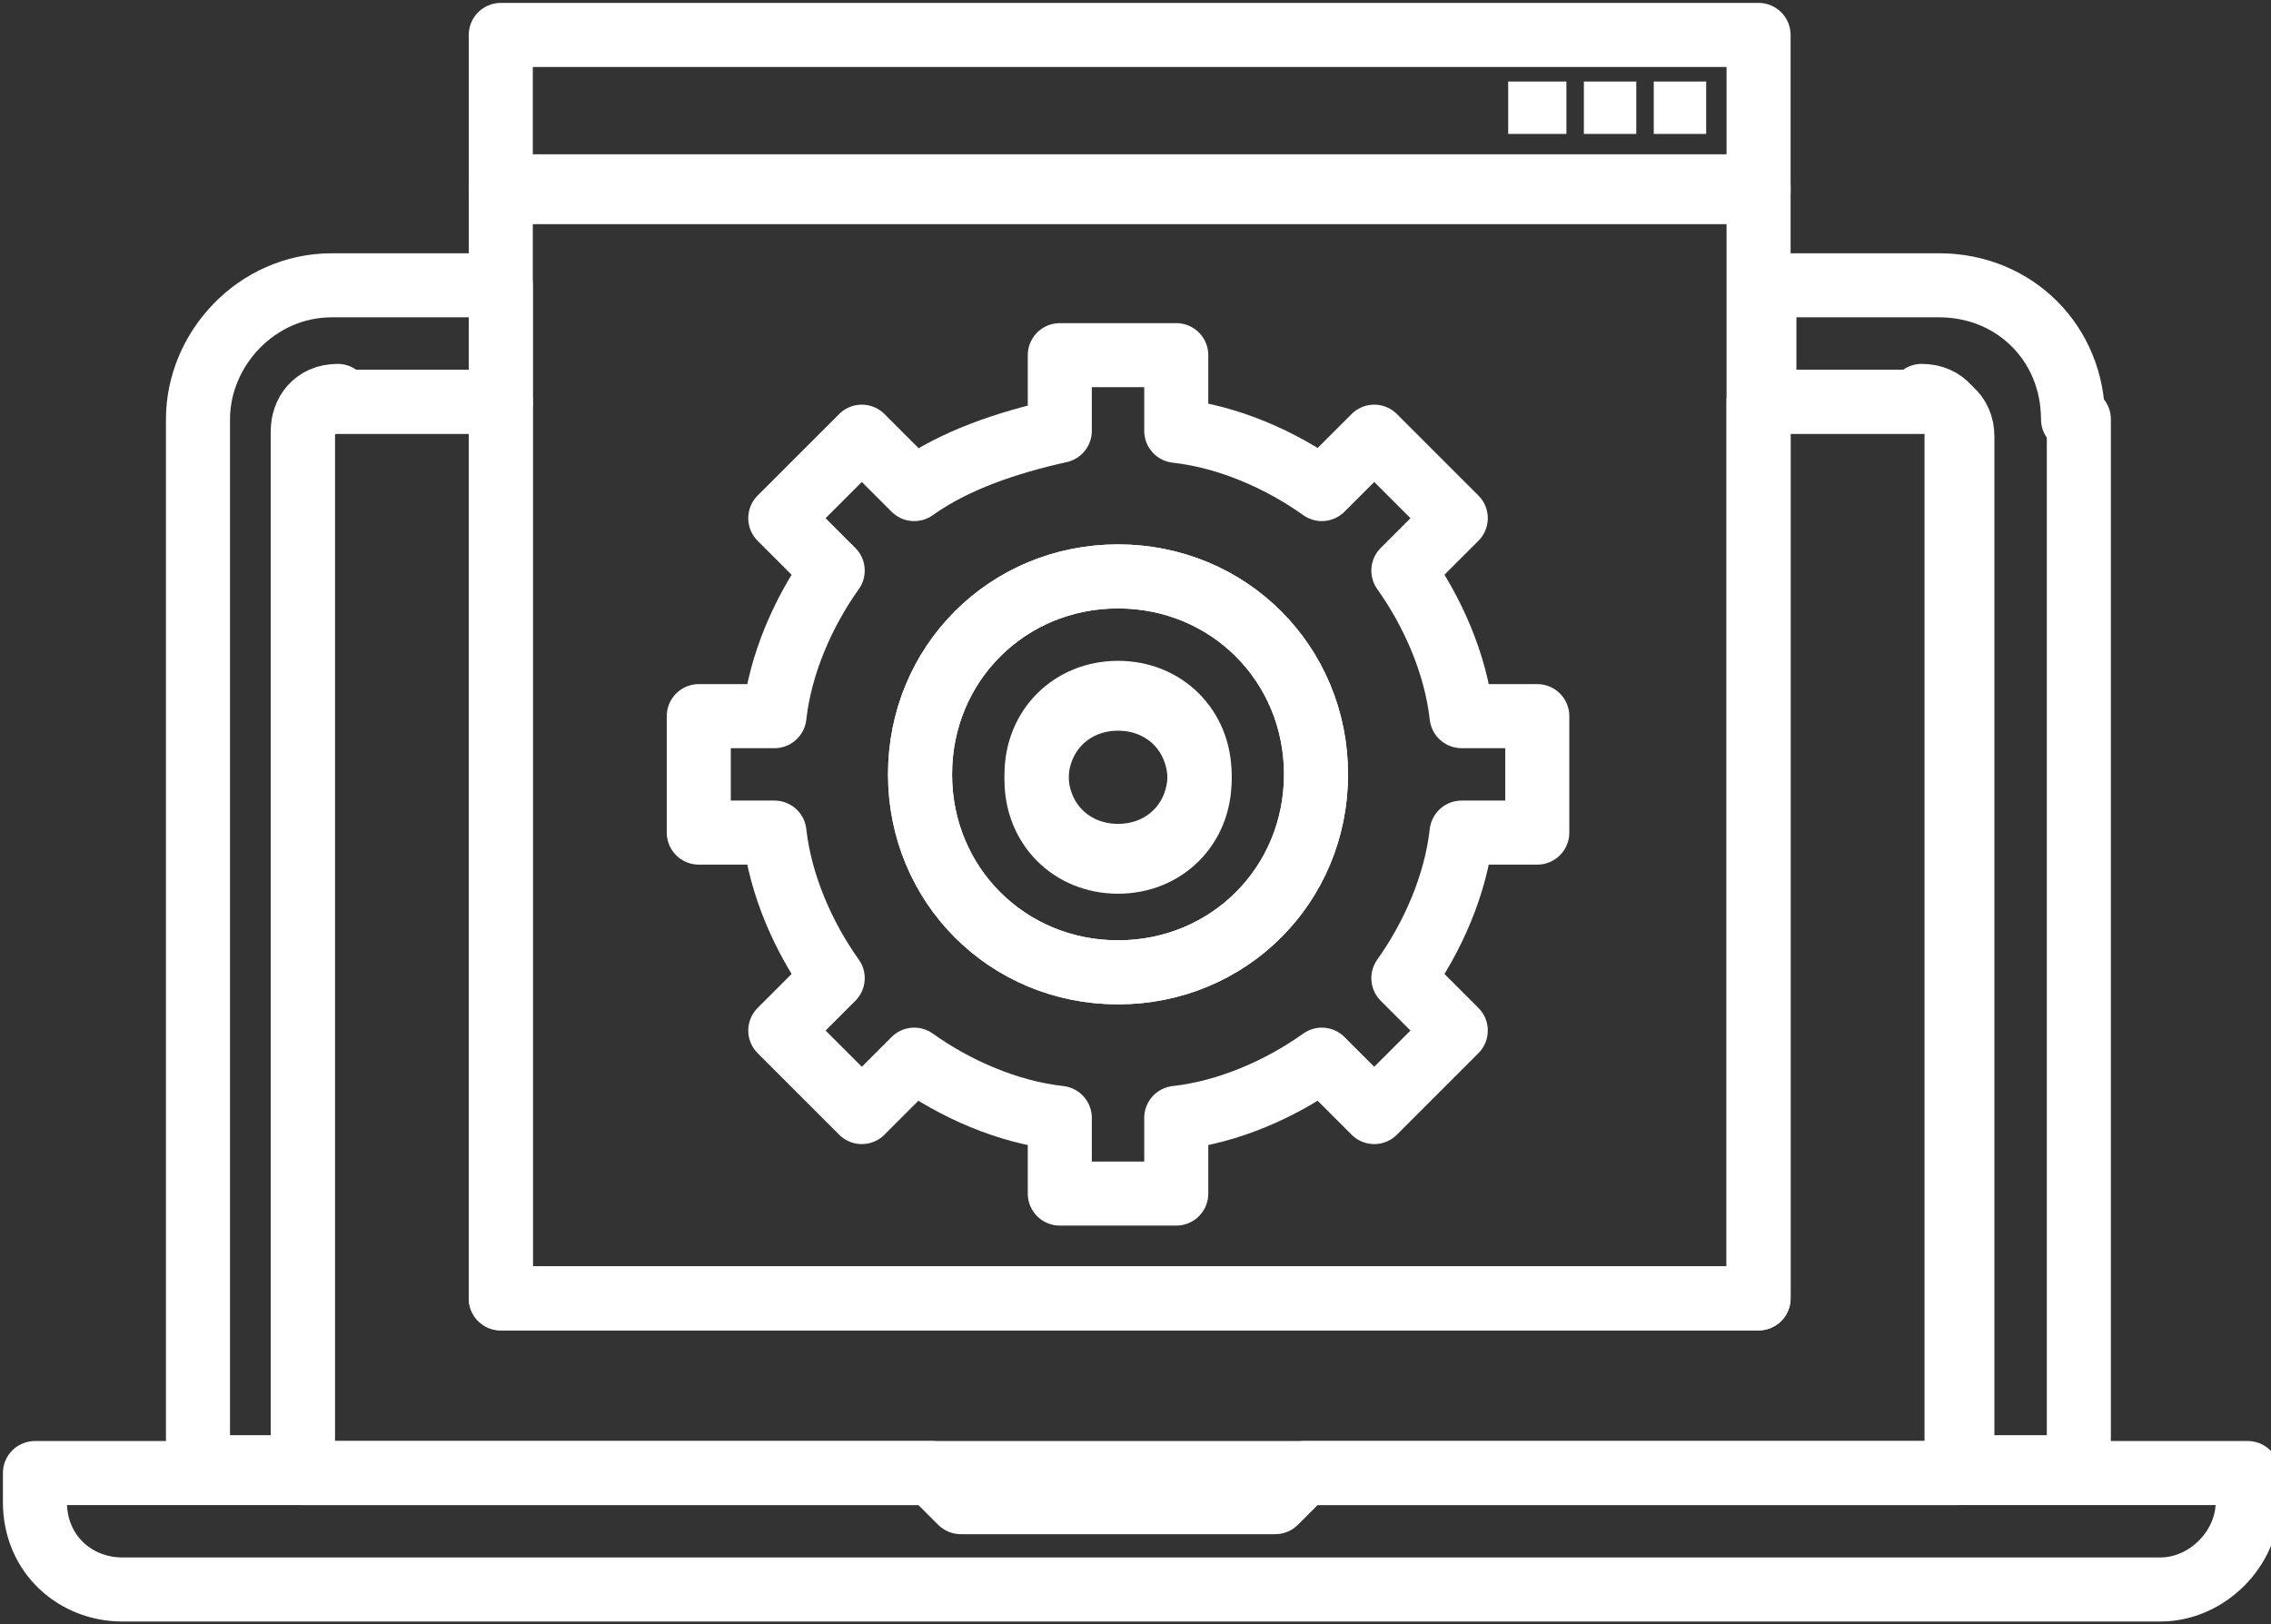
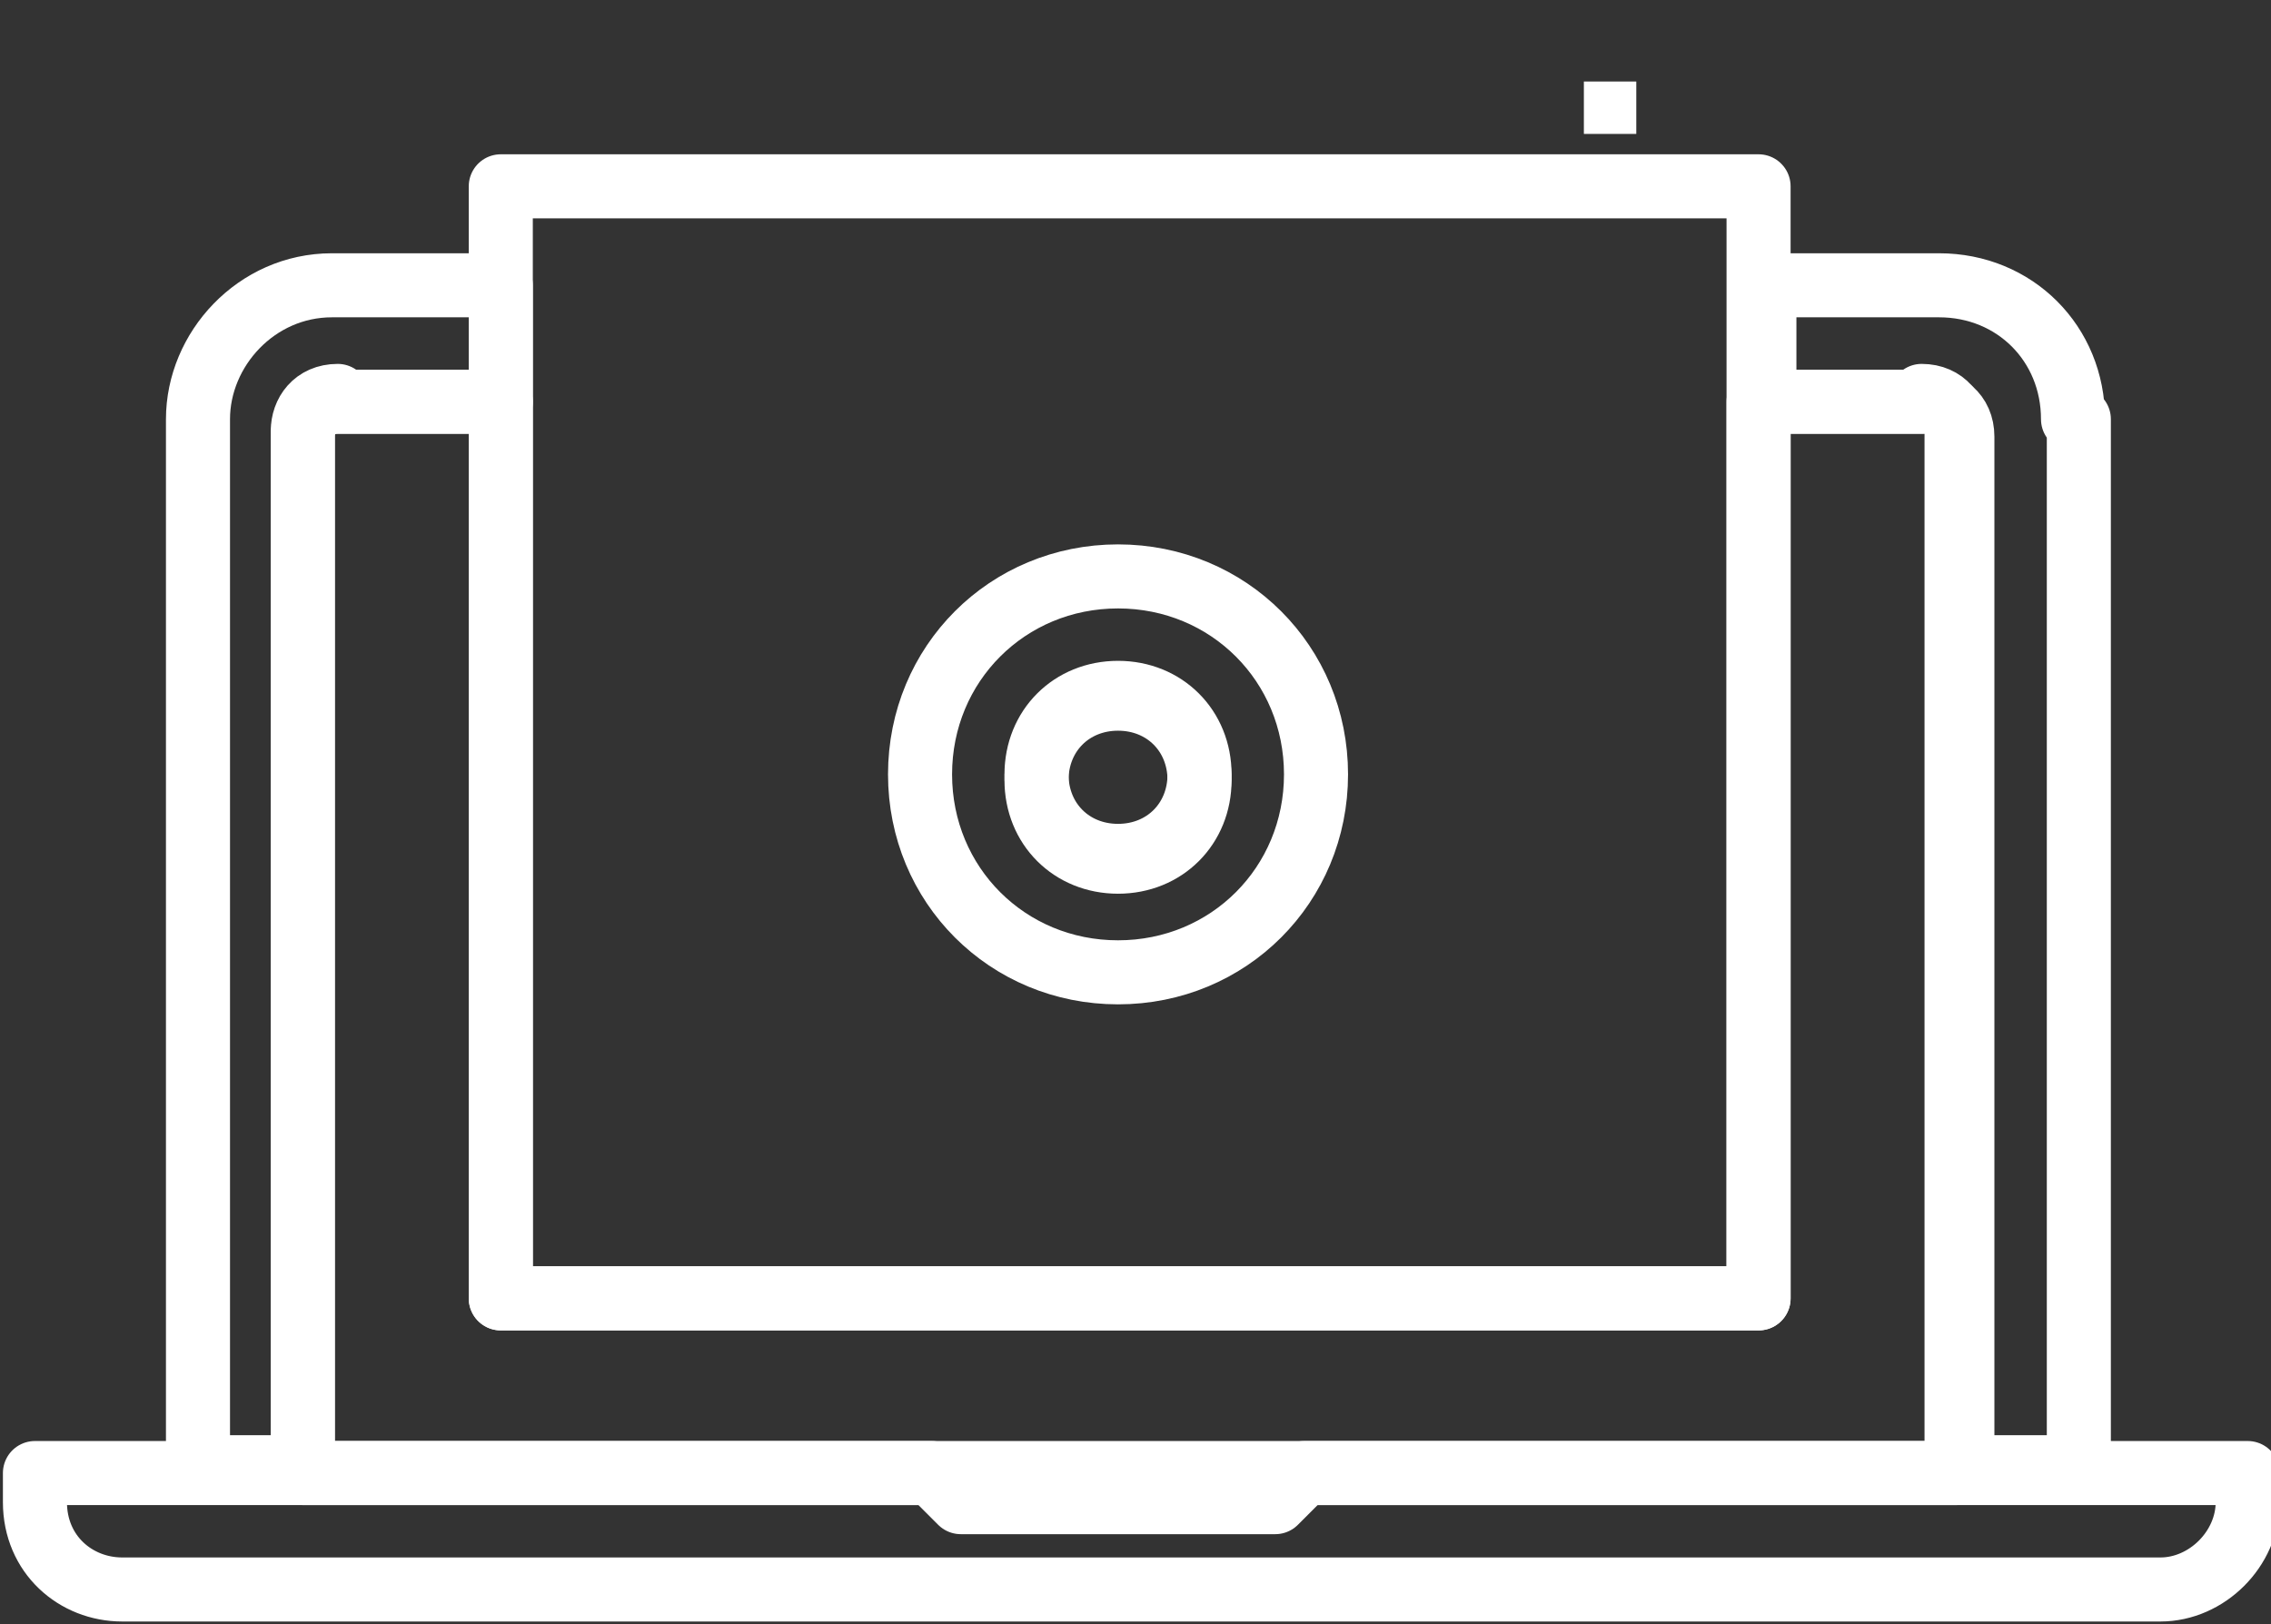
<svg xmlns="http://www.w3.org/2000/svg" id="Layer_1" data-name="Layer 1" version="1.1" viewBox="0 0 39 27.9">
  <rect x="0" y="0" width="39" height="27.9" fill="#333333" stroke="none" />
  <defs>
    <style>
      .cls-1 {
        fill: none;
        stroke: #fff;
        stroke-linecap: round;
        stroke-linejoin: round;
        stroke-width: 1.1px;
      }

      .cls-2 {
        fill: #fff;
        stroke-width: 0px;
      }
    </style>
  </defs>
  <g id="b">
    <g id="c">
      <g>
        <path class="cls-1" d="M22.4,25.3l-.5.5h-5.4l-.5-.5H.6v.5c0,.9.7,1.5,1.5,1.5h35c.8,0,1.5-.7,1.5-1.5v-.5s-16.1,0-16.1,0Z" />
-         <rect class="cls-1" x="8.6" y=".6" width="21.6" height="2.7" />
-         <path class="cls-1" d="M25.1,12.3c-.1-.9-.5-1.8-1-2.5l.9-.9-1.4-1.4-.9.9c-.7-.5-1.6-.9-2.5-1v-1.3h-2v1.3c-.9.2-1.8.5-2.5,1l-.9-.9-1.4,1.4.9.9c-.5.7-.9,1.6-1,2.5h-1.3v2h1.3c.1.9.5,1.8,1,2.5l-.9.9,1.4,1.4.9-.9c.7.5,1.6.9,2.5,1v1.3h2v-1.3c.9-.1,1.8-.5,2.5-1l.9.9,1.4-1.4-.9-.9c.5-.7.9-1.6,1-2.5h1.3v-2s-1.3,0-1.3,0ZM19.2,16.7c-1.9,0-3.4-1.5-3.4-3.4s1.5-3.4,3.4-3.4,3.4,1.5,3.4,3.4-1.5,3.4-3.4,3.4Z" />
        <path class="cls-1" d="M19.2,9.9c-1.9,0-3.4,1.5-3.4,3.4s1.5,3.4,3.4,3.4,3.4-1.5,3.4-3.4-1.5-3.4-3.4-3.4ZM19.2,14.7c-.8,0-1.4-.6-1.4-1.4s.6-1.4,1.4-1.4,1.4.6,1.4,1.4-.6,1.4-1.4,1.4Z" />
        <path class="cls-1" d="M19.2,12c-.8,0-1.4.6-1.4,1.4s.6,1.4,1.4,1.4,1.4-.6,1.4-1.4-.6-1.4-1.4-1.4Z" />
        <path class="cls-1" d="M5.8,6.9h2.8v-2h-2.9c-1.3,0-2.3,1.1-2.3,2.3v18h1.8V7.4c0-.3.2-.6.6-.6Z" />
        <path class="cls-1" d="M35.6,7.2c0-1.3-1-2.3-2.3-2.3h-3v2h2.8c.3,0,.6.2.6.6v17.7h2s0-18,0-18Z" />
        <path class="cls-1" d="M33,6.9h-2.8v15.4H8.6V6.9h-2.8c-.3,0-.6.2-.6.6v17.8h28.4V7.4c0-.3-.2-.6-.6-.6Z" />
        <polygon class="cls-1" points="8.6 22.3 30.2 22.3 30.2 6.9 30.2 4.9 30.2 3.2 8.6 3.2 8.6 4.9 8.6 6.9 8.6 22.3" />
        <g>
-           <polygon class="cls-2" points="26.9 1.4 25.9 1.4 25.9 2.3 26.9 2.3 26.9 1.4 26.9 1.4" />
          <polygon class="cls-2" points="28.1 1.4 27.2 1.4 27.2 2.3 28.1 2.3 28.1 1.4 28.1 1.4" />
-           <polygon class="cls-2" points="29.3 1.4 28.4 1.4 28.4 2.3 29.3 2.3 29.3 1.4 29.3 1.4" />
        </g>
      </g>
    </g>
  </g>
</svg>